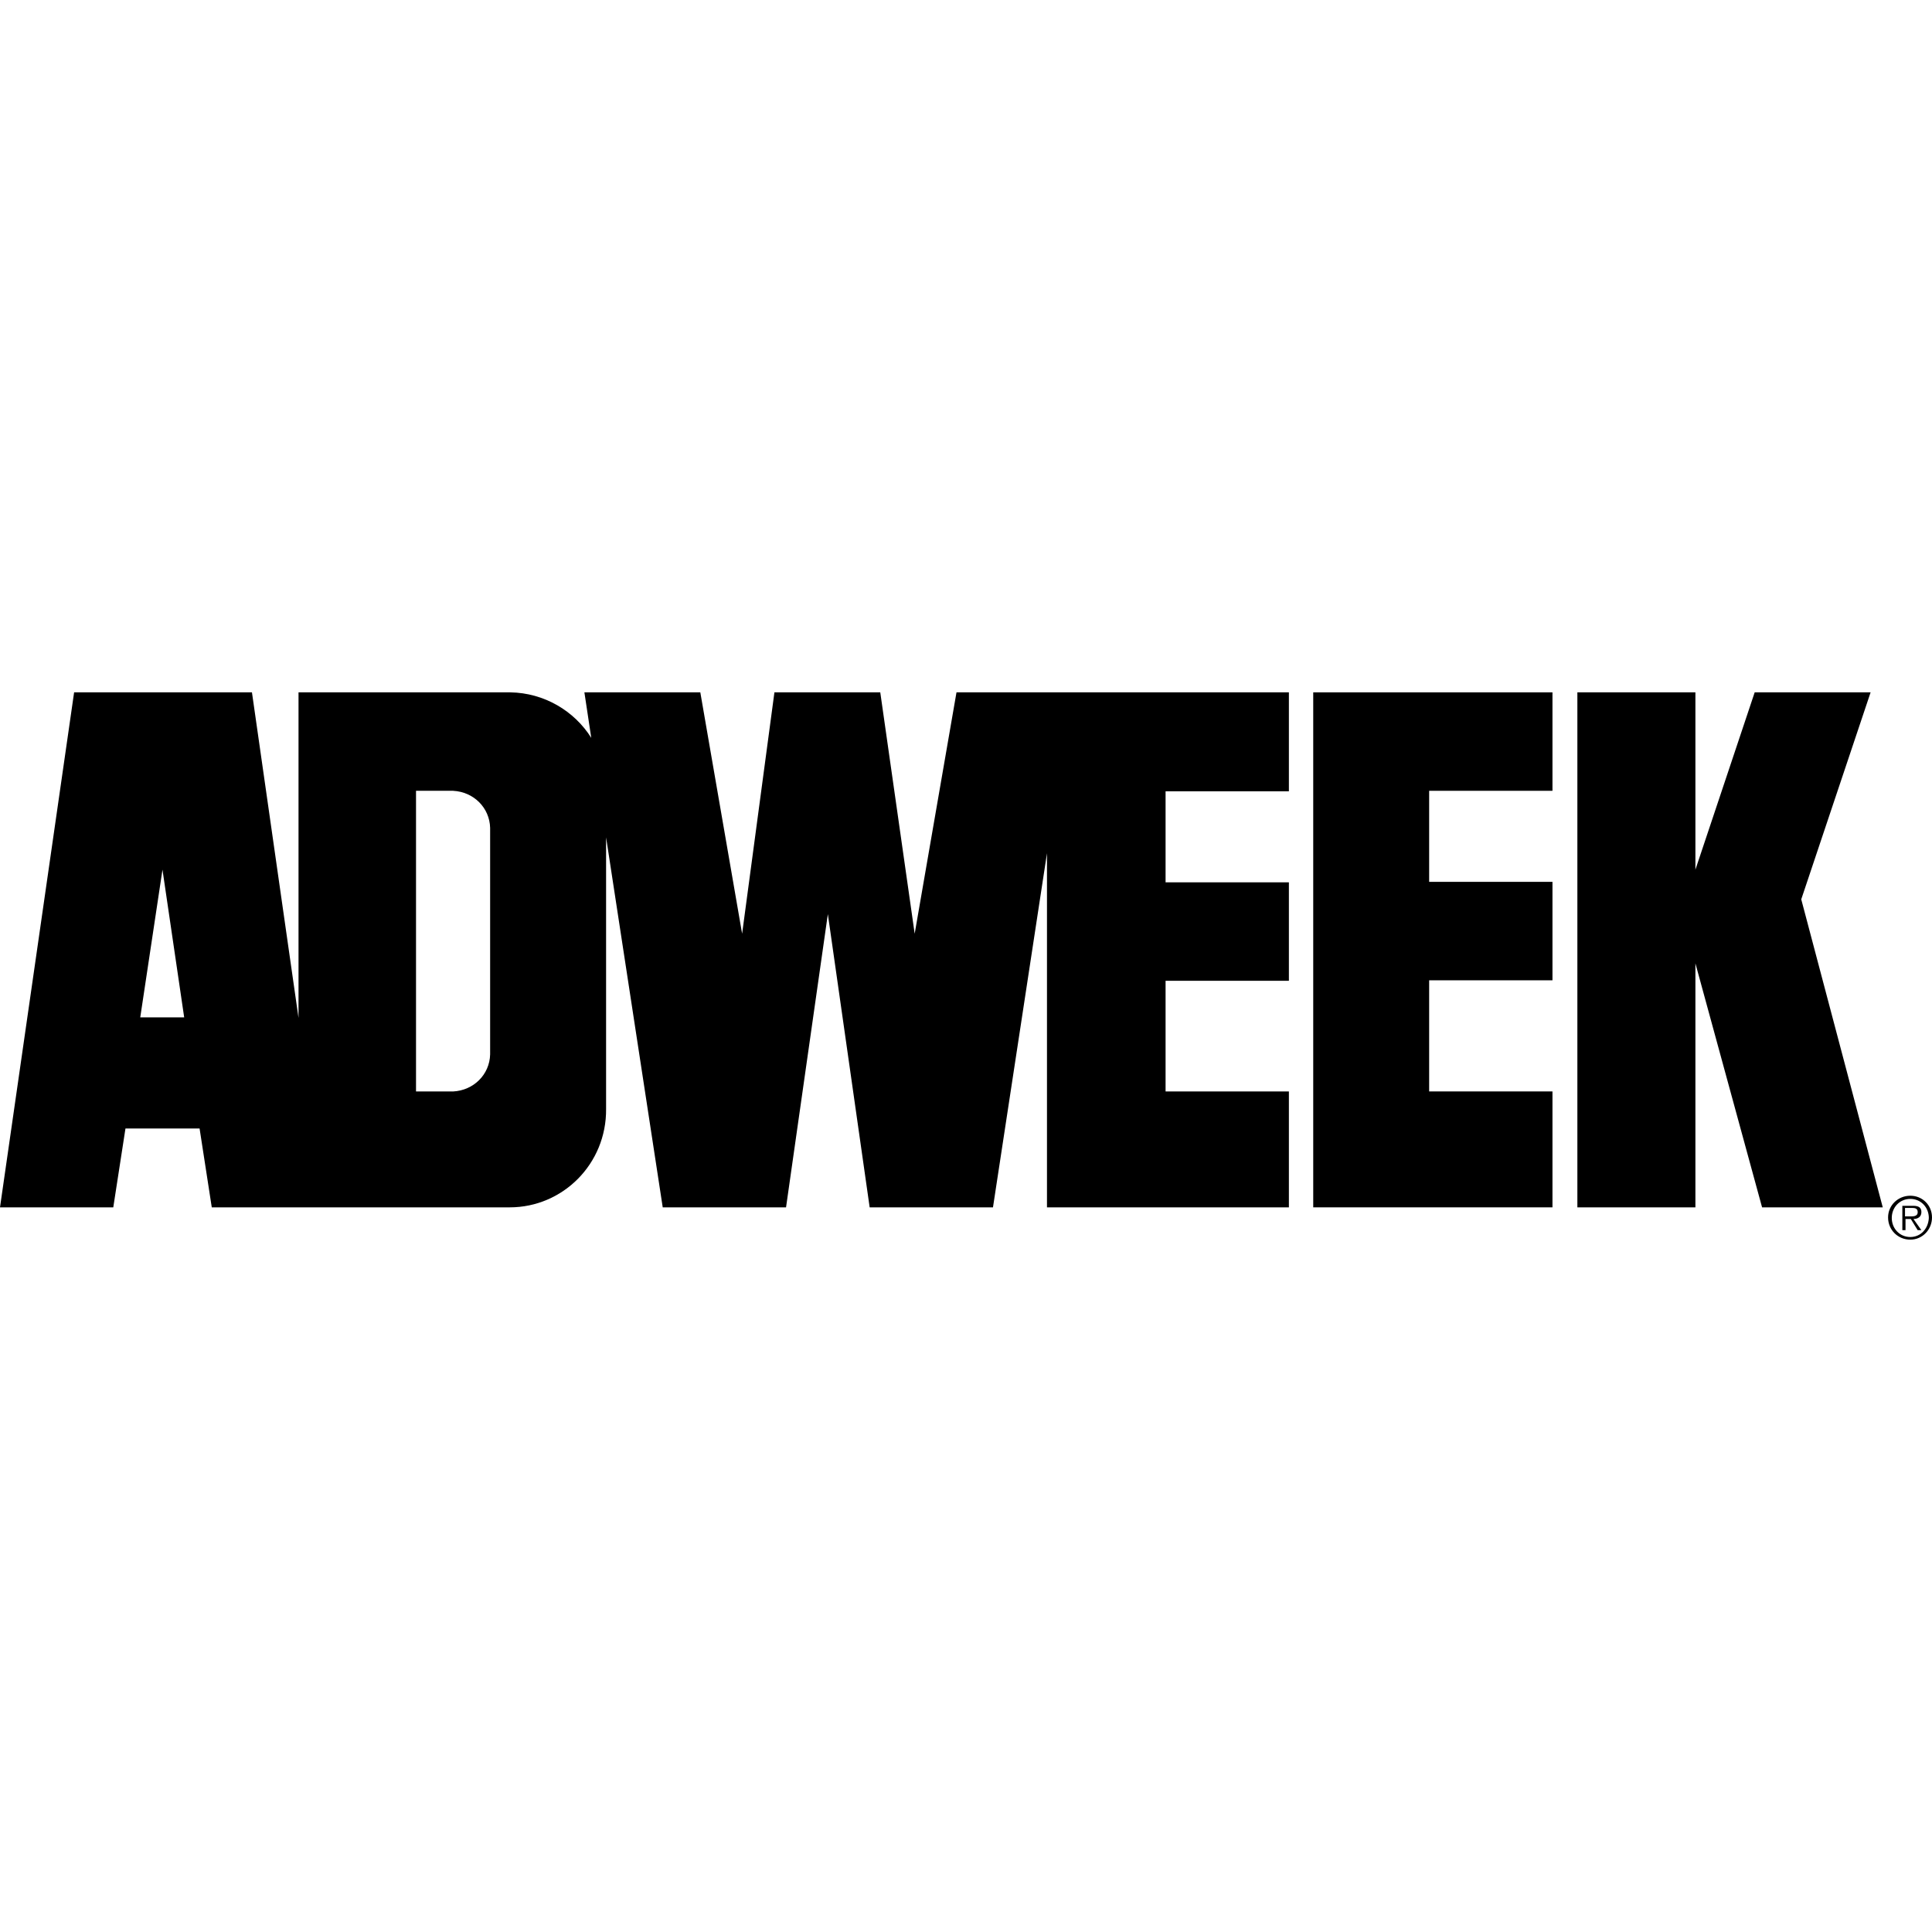
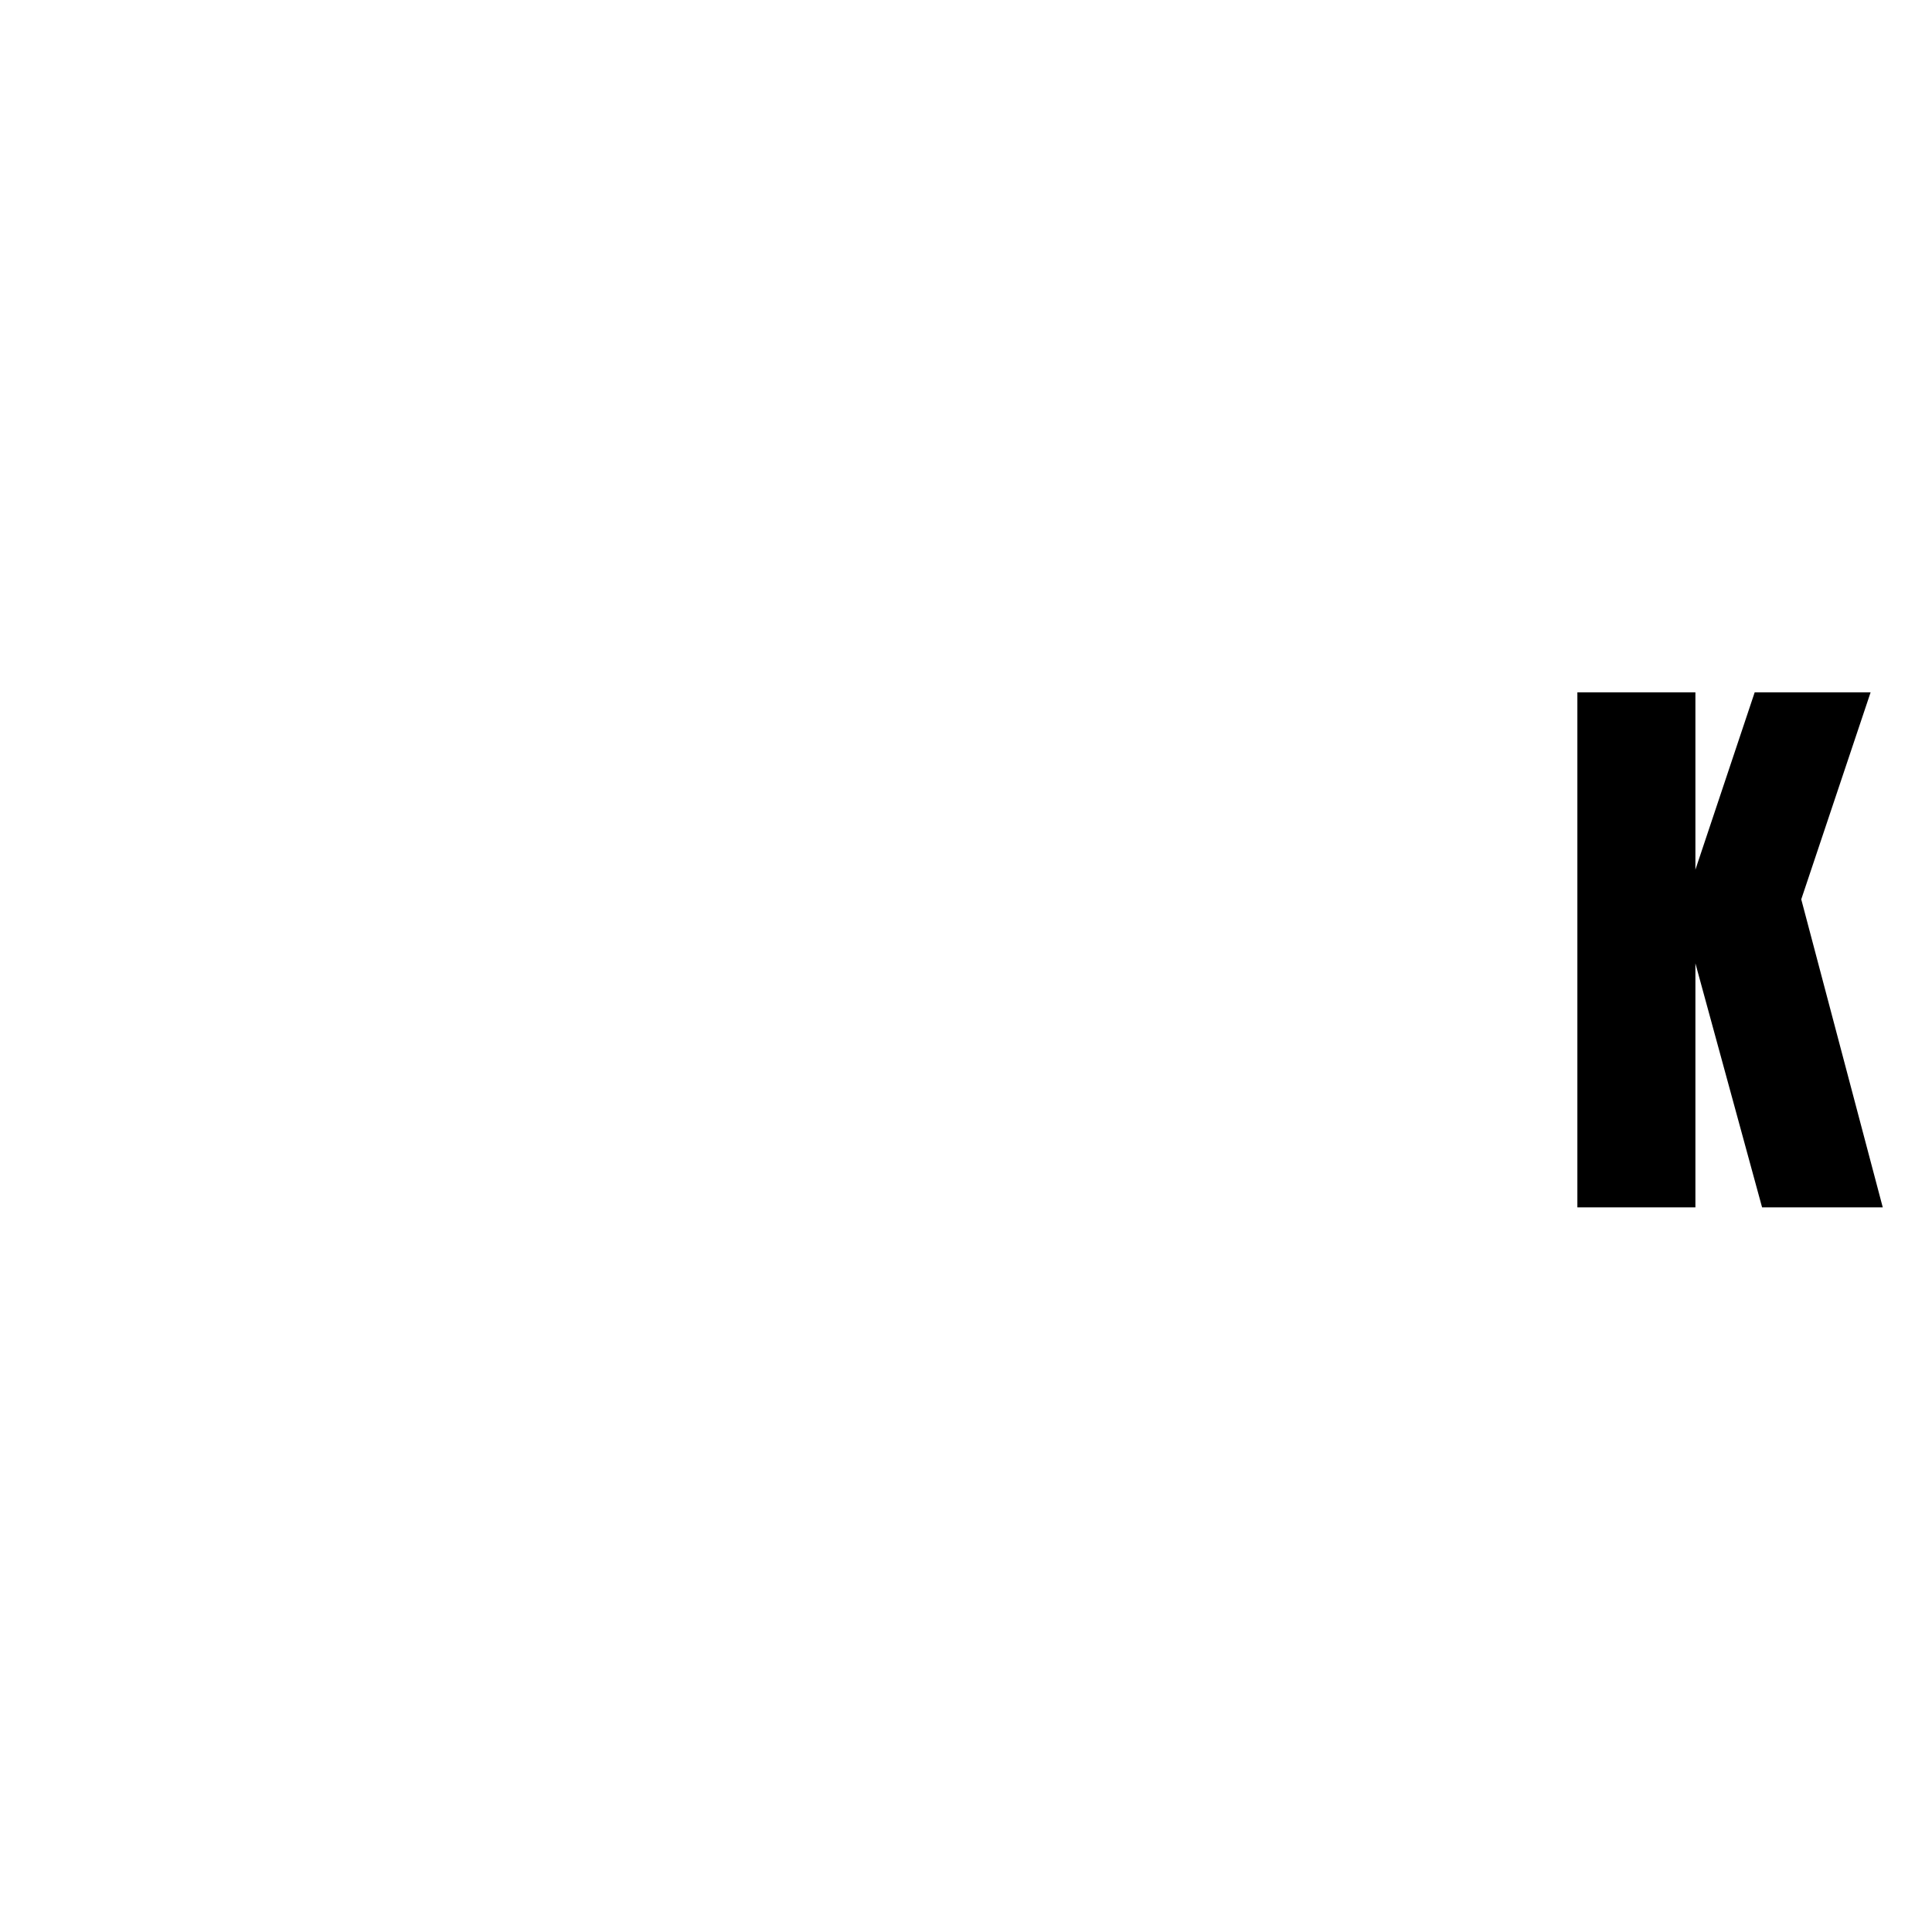
<svg xmlns="http://www.w3.org/2000/svg" version="1.1" id="Layer_1" x="0px" y="0px" viewBox="0 0 512 512" style="enable-background:new 0 0 512 512;" xml:space="preserve">
  <g id="XMLID_1_">
    <polygon id="XMLID_2_" points="449.3,319.96 418.02,319.96 418.02,183.48 449.3,183.48 449.3,230.47 465.01,183.48 495.73,183.48    477.35,238.33 498.95,319.96 466.97,319.96 449.3,255.3  " />
-     <polygon id="XMLID_3_" points="411.42,289.24 378.74,289.24 378.74,259.79 411.42,259.79 411.42,233.7 378.74,233.7 378.74,209.57    411.42,209.57 411.42,183.48 348.02,183.48 348.02,319.96 411.42,319.96  " />
-     <path id="XMLID_4_" d="M341.57,209.57v-26.09h-88.09l-11.08,63.96l-9.12-63.96h-28.05l-8.56,63.96l-11.08-63.96h-30.72l1.82,12.06   c-4.49-7.15-12.48-11.92-21.46-12.06H79.11v86.27l-12.34-86.27H19.64L0,319.96h30.02l3.23-20.9h19.64l3.23,20.9h78.97   c14.03,0,25.67-11.5,25.53-26.09v-71.96l15.01,98.05h32.68l11.08-77.71l11.08,77.71h32.68l14.31-93.84v93.84h64.11v-30.72h-32.68   v-29.32h32.68v-26.09h-32.68v-24.13h32.68V209.57z M37.17,269.61l5.89-39.14l5.75,39.14H37.17z M129.89,279.43   c-0.14,5.33-4.35,9.54-9.82,9.82h-9.82v-79.68h9.82c5.47,0.28,9.68,4.49,9.82,9.82V279.43z" />
-     <path id="XMLID_8_" d="M506.25,328.52c3.23,0,5.75-2.67,5.75-5.89c0-3.23-2.52-5.75-5.75-5.75c-3.23,0-5.89,2.52-5.89,5.75   C500.36,326,503.02,328.52,506.25,328.52z M506.25,327.82c-2.81,0-4.91-2.24-4.91-5.05s2.1-5.05,4.91-5.05s4.91,2.24,4.91,5.05   C511.02,325.58,509.05,327.82,506.25,327.82z M507.09,323.05c1.12,0,2.1-0.56,2.1-1.82c0-1.12-0.56-1.68-2.24-1.68h-2.81V326h0.84   v-2.95h1.4l1.82,2.95h0.98L507.09,323.05z M504.85,322.35v-2.24h1.82c0.84,0,1.54,0.14,1.54,1.12c0,1.26-1.4,1.12-2.24,1.12   L504.85,322.35L504.85,322.35z" />
  </g>
</svg>